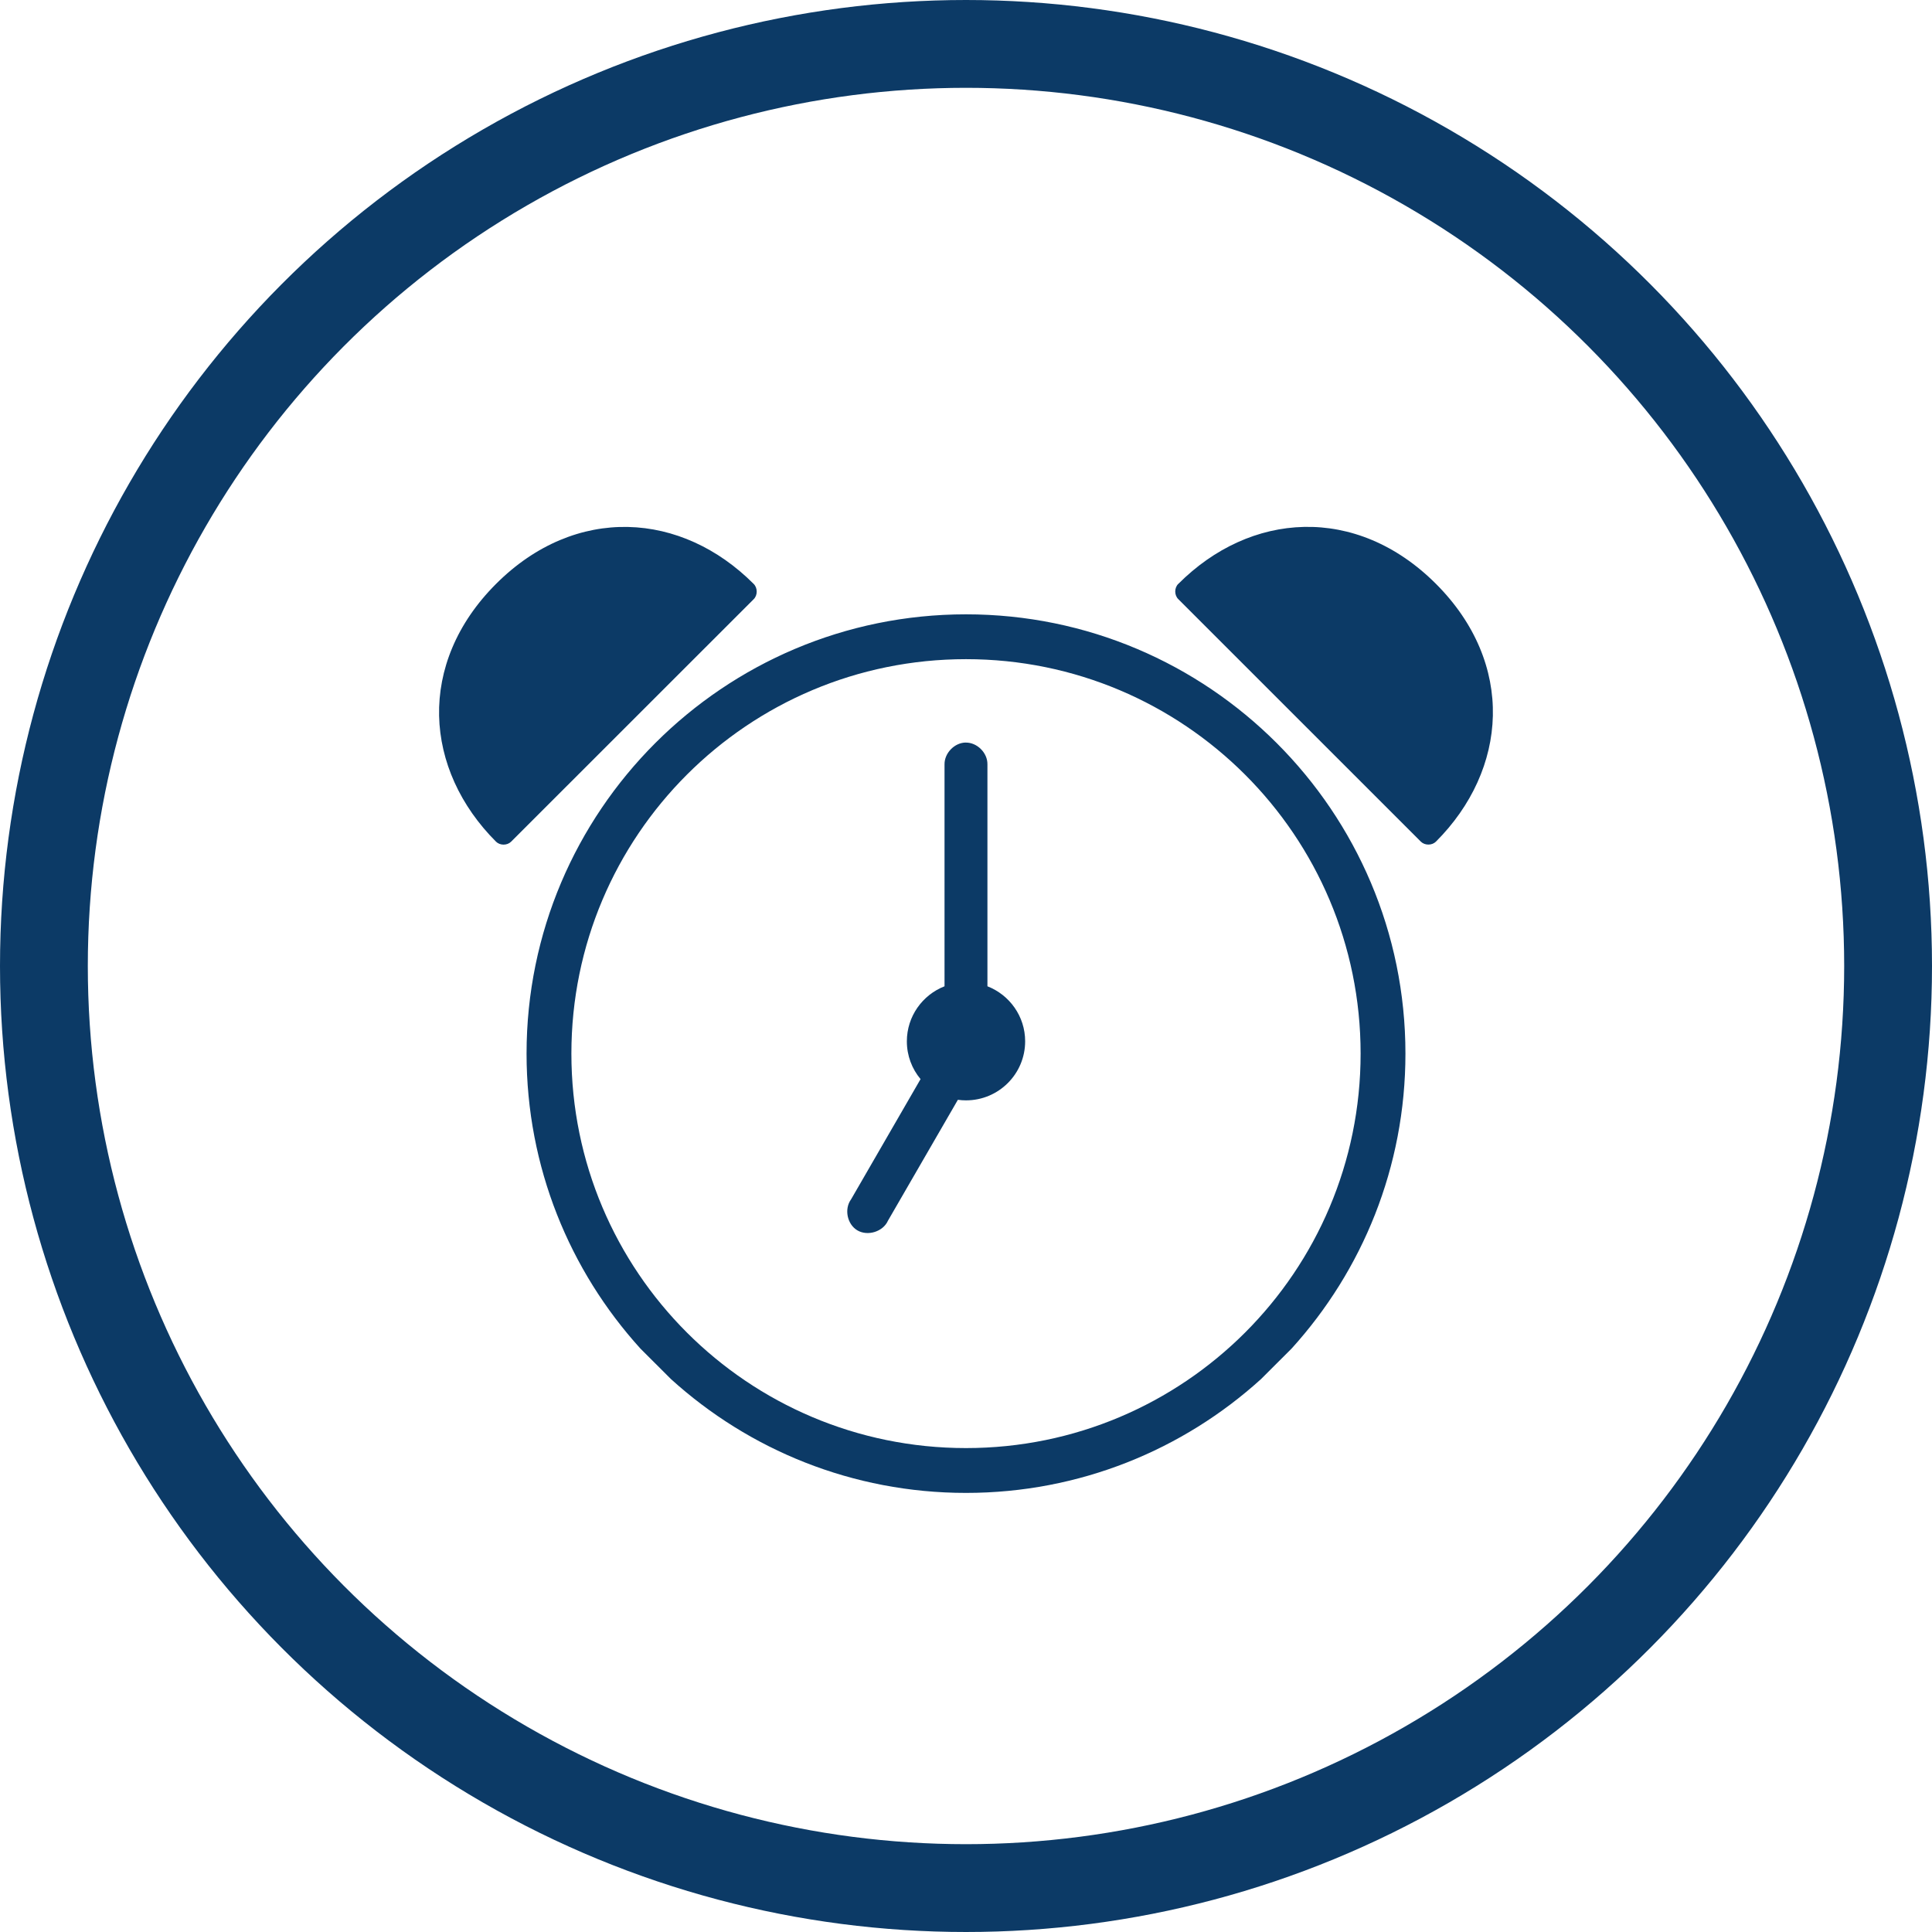
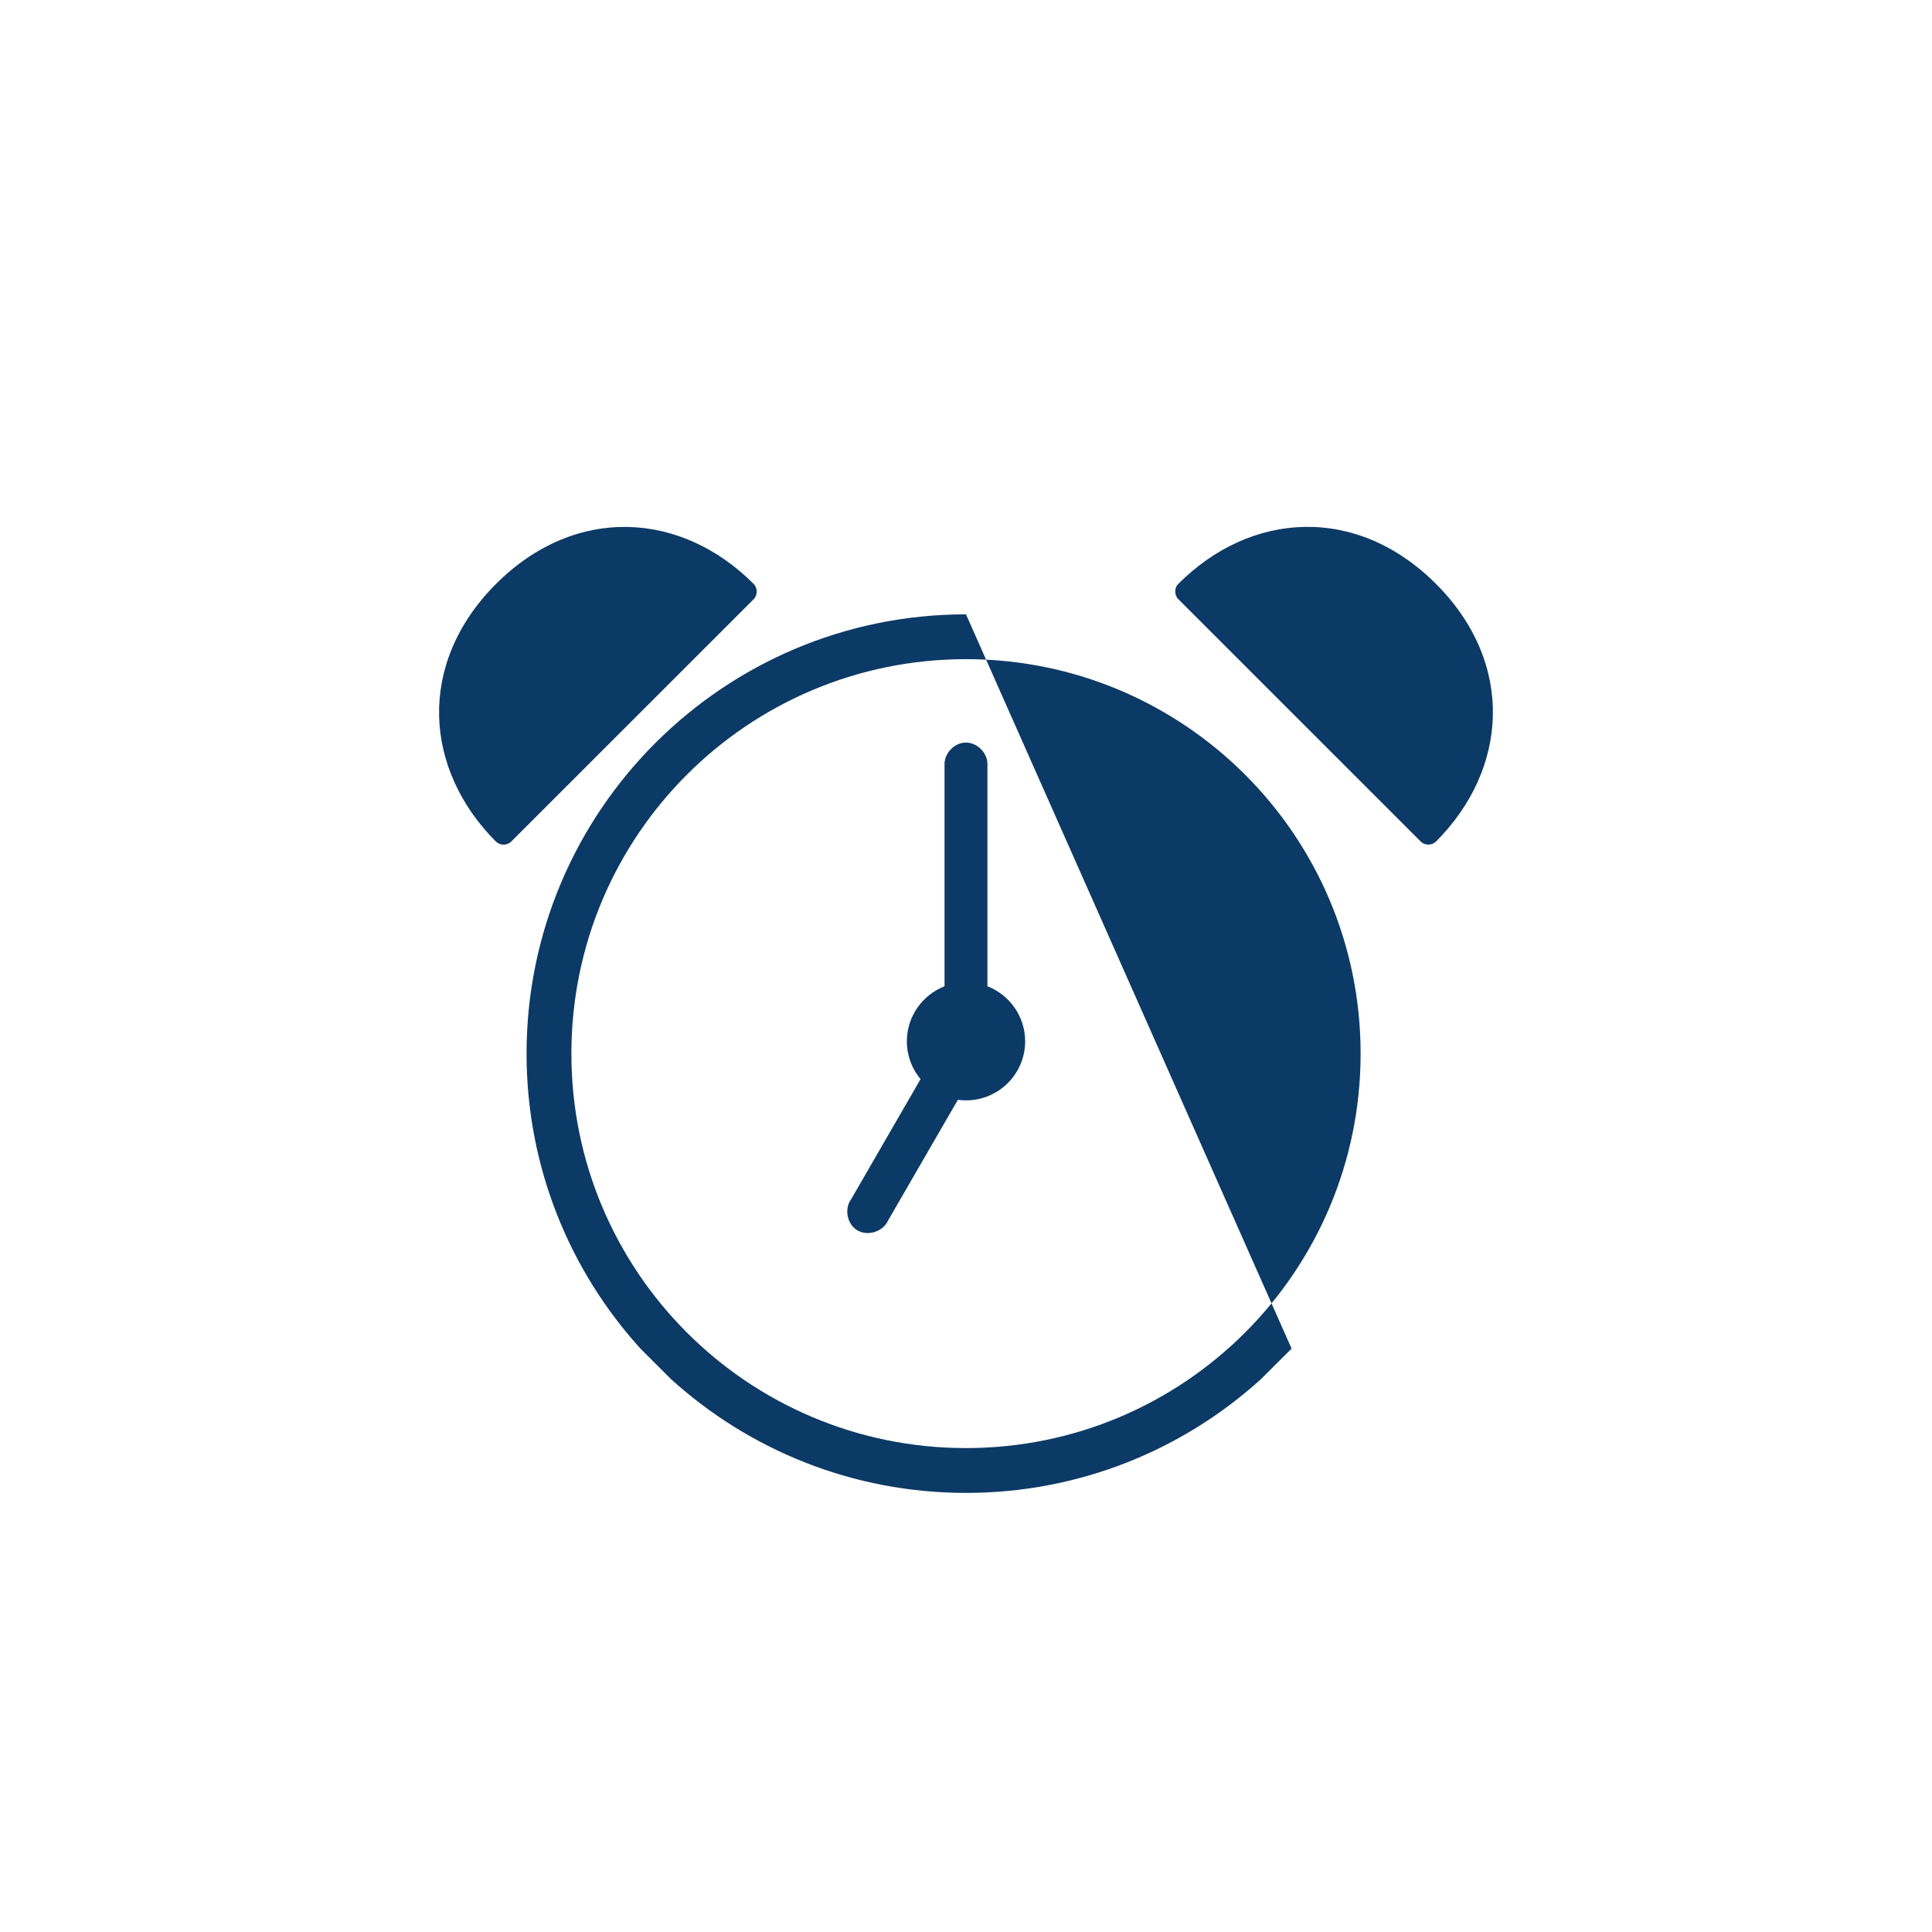
<svg xmlns="http://www.w3.org/2000/svg" width="44" height="44" viewBox="0 0 44 44">
  <defs>
    <filter id="1a32eveeia">
      <feColorMatrix in="SourceGraphic" values="0 0 0 0 0.047 0 0 0 0 0.227 0 0 0 0 0.4 0 0 0 1 0" />
    </filter>
  </defs>
  <g fill="none" fill-rule="evenodd">
    <g>
      <g>
        <g transform="translate(-582 -872) translate(532 870) translate(52 4)">
-           <circle cx="20" cy="20" r="21" stroke="#0C3A66" stroke-width="2" />
          <g>
            <g>
              <g fill="#0C3A66" fill-rule="nonzero">
-                 <path d="M4.303.845c-1.04-.023-2.102.393-3.005 1.296C.394 3.044-.022 4.106 0 5.145c.023 1.04.482 2.053 1.297 2.868.09.089.253.089.343 0l5.523-5.521c.094-.09.094-.26 0-.351C6.349 1.326 5.343.868 4.304.845zM16.836 2.14c-.094.09-.094.26 0 .35l5.523 5.522c.09.089.253.089.343 0 .815-.815 1.274-1.828 1.297-2.868.023-1.039-.393-2.101-1.297-3.004-.903-.903-1.966-1.32-3.005-1.296-1.04.023-2.046.481-2.86 1.296zM12 2.835c-5.524 0-10.008 4.482-10.008 10.004 0 2.585.982 4.942 2.593 6.718l.695.694c1.776 1.611 4.134 2.593 6.72 2.593 2.586 0 4.944-.982 6.72-2.593l.695-.694c1.611-1.776 2.593-4.133 2.593-6.718 0-5.522-4.484-10.004-10.008-10.004zm0 1.021c4.966 0 8.987 4.02 8.987 8.983 0 4.964-4.021 8.984-8.987 8.984s-8.987-4.02-8.987-8.984S7.034 3.856 12 3.856zm-.008 1.9c.261-.005.5.234.496.495v5.055c.503.196.859.683.859 1.253 0 .743-.603 1.345-1.347 1.345-.063 0-.125-.004-.185-.013l-1.592 2.753c-.111.25-.458.359-.695.222-.236-.138-.307-.49-.144-.71l1.581-2.736c-.195-.233-.312-.533-.312-.86 0-.57.356-1.058.858-1.254V6.251c-.003-.255.226-.492.481-.496z" transform="translate(8 9) translate(0 .156)" />
+                 <path d="M4.303.845c-1.04-.023-2.102.393-3.005 1.296C.394 3.044-.022 4.106 0 5.145c.023 1.04.482 2.053 1.297 2.868.09.089.253.089.343 0l5.523-5.521c.094-.09.094-.26 0-.351C6.349 1.326 5.343.868 4.304.845zM16.836 2.14c-.094.09-.094.26 0 .35l5.523 5.522c.09.089.253.089.343 0 .815-.815 1.274-1.828 1.297-2.868.023-1.039-.393-2.101-1.297-3.004-.903-.903-1.966-1.32-3.005-1.296-1.04.023-2.046.481-2.86 1.296zM12 2.835c-5.524 0-10.008 4.482-10.008 10.004 0 2.585.982 4.942 2.593 6.718l.695.694c1.776 1.611 4.134 2.593 6.72 2.593 2.586 0 4.944-.982 6.72-2.593l.695-.694zm0 1.021c4.966 0 8.987 4.02 8.987 8.983 0 4.964-4.021 8.984-8.987 8.984s-8.987-4.02-8.987-8.984S7.034 3.856 12 3.856zm-.008 1.9c.261-.005.5.234.496.495v5.055c.503.196.859.683.859 1.253 0 .743-.603 1.345-1.347 1.345-.063 0-.125-.004-.185-.013l-1.592 2.753c-.111.25-.458.359-.695.222-.236-.138-.307-.49-.144-.71l1.581-2.736c-.195-.233-.312-.533-.312-.86 0-.57.356-1.058.858-1.254V6.251c-.003-.255.226-.492.481-.496z" transform="translate(8 9) translate(0 .156)" />
              </g>
            </g>
          </g>
        </g>
      </g>
    </g>
  </g>
</svg>